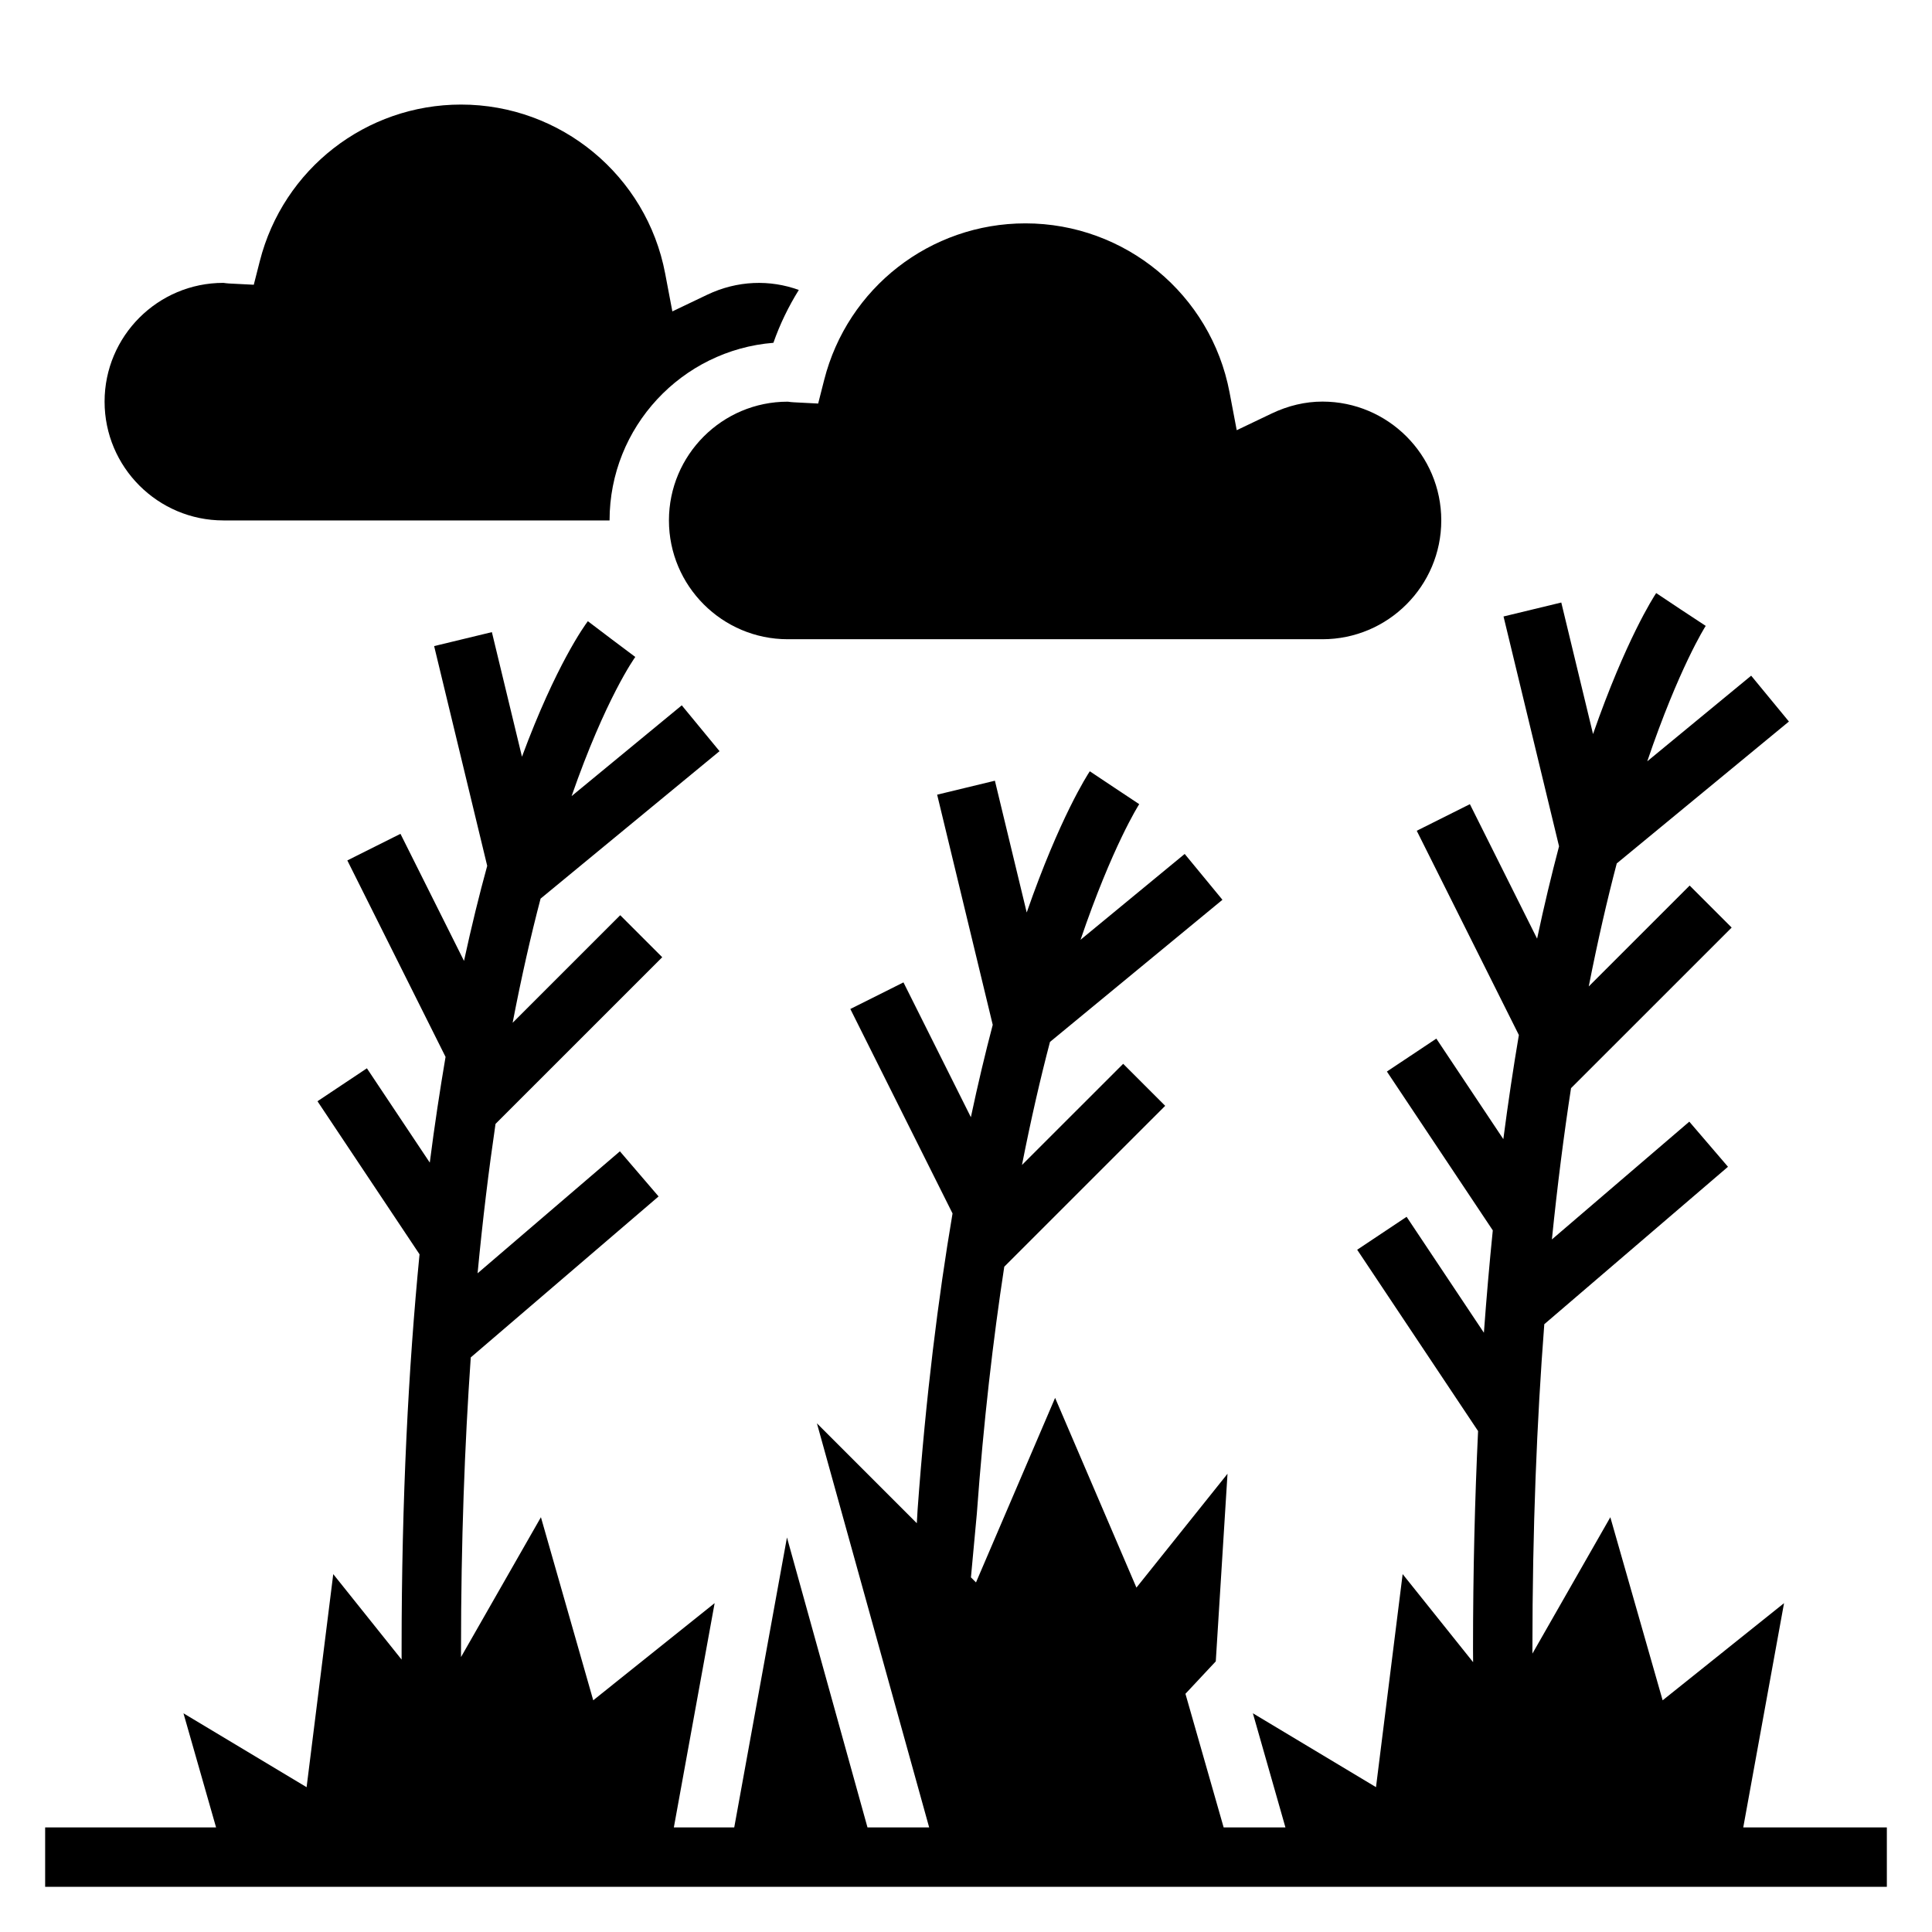
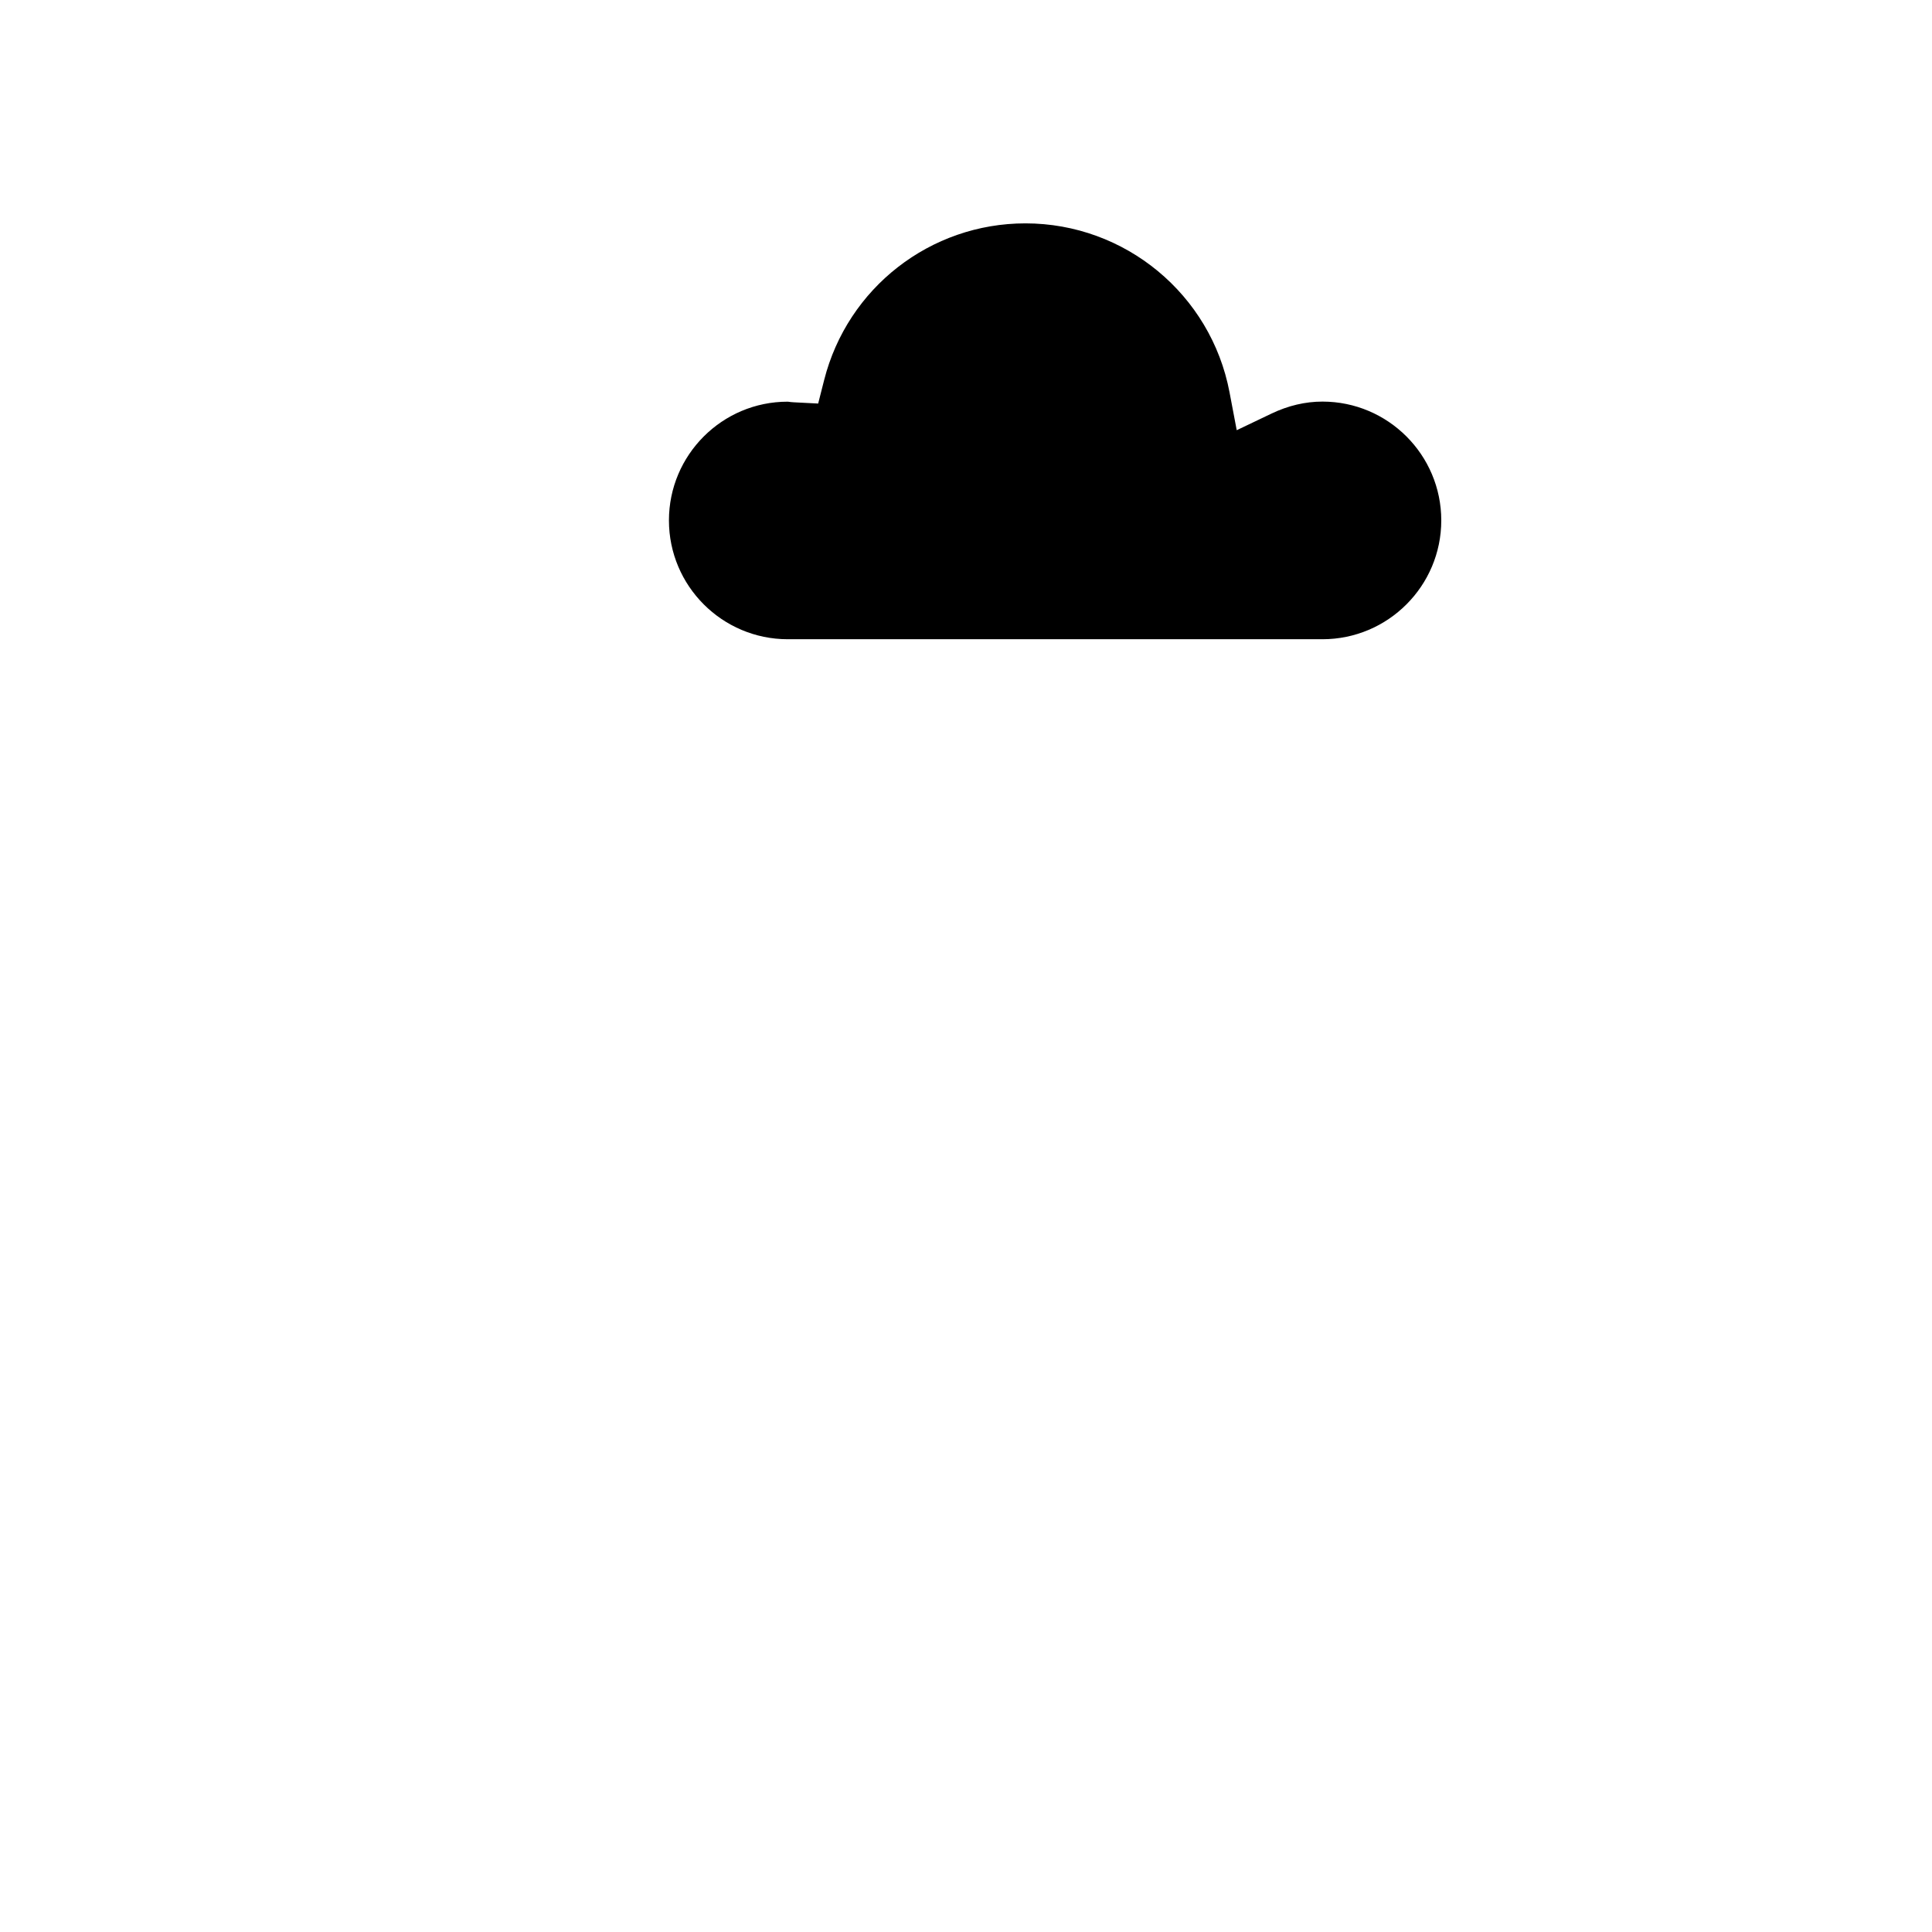
<svg xmlns="http://www.w3.org/2000/svg" fill="#000000" width="800px" height="800px" version="1.1" viewBox="144 144 512 512">
  <g>
-     <path d="m605.98 628.29 10.809-59.434-32.172 25.742-13.863-48.516-20.648 36.141v-1.164c0-31.93 1.18-60.527 3.148-86.129l48.68-41.723-10.25-11.957-36.414 31.211c1.465-14.438 3.18-27.797 5.07-40.086l42.57-42.562-11.133-11.133-26.742 26.734c2.387-12.129 4.894-22.977 7.422-32.598l45.625-37.605-10.004-12.148-27.535 22.688c8.398-24.703 15.312-35.621 15.492-35.887l-6.578-4.328-6.551-4.367c-0.754 1.133-8.039 12.445-16.734 37.359l-8.414-34.855-15.305 3.699 14.711 60.906c-1.969 7.469-3.93 15.57-5.816 24.473l-17.812-35.637-14.082 7.047 27.062 54.129c-1.465 8.645-2.844 17.84-4.117 27.59l-17.758-26.641-13.098 8.73 28.062 42.09c-0.875 8.668-1.668 17.68-2.356 27.129l-20.484-30.723-13.098 8.73 32.039 48.051c-0.852 17.988-1.34 37.18-1.34 57.789l0.023 3.457-18.672-23.34-7.062 56.465-32.629-19.578 8.629 30.25h-16.375l-10.125-35.418 8.039-8.59 3.109-49.719-24.137 30.172-21.551-50.285-20.965 48.91-1.34-1.34 1.559-16.848c1.785-24.527 4.328-46.258 7.273-65.48l42.645-42.637-11.133-11.133-26.82 26.812c2.387-12.129 4.894-22.996 7.422-32.613l45.703-37.668-10.004-12.148-27.598 22.742c8.445-24.797 15.398-35.707 15.547-35.938l-6.543-4.344-6.551-4.367c-0.652 0.977-7.965 12.281-16.719 37.422l-8.43-34.922-15.305 3.699 14.73 60.992c-1.961 7.453-3.906 15.602-5.793 24.48l-17.863-35.723-14.082 7.047 27.086 54.184c-3.793 22.379-7.062 48.383-9.258 78.453l-0.211 3.637-26.473-26.473 29.746 107.09h-16.344l-21.34-76.84-13.973 76.84h-16.004l10.809-59.434-32.172 25.742-13.863-48.516-21.176 37.059v-2.086c0-28.504 0.969-54.152 2.582-77.32l49.773-42.66-10.25-11.957-37.715 32.324c1.355-14.281 2.969-27.449 4.754-39.59l44.18-44.172-11.133-11.133-28.512 28.504c2.356-12.266 4.863-23.223 7.406-32.898l47.422-39.078-10.004-12.148-29.199 24.059c9.027-25.922 16.688-36.621 16.879-36.879l-6.297-4.723-6.273-4.754c-0.781 1.031-8.422 11.516-17.461 35.914l-7.973-33.016-15.305 3.699 14.066 58.238c-2.094 7.613-4.156 15.988-6.148 25.191l-16.84-33.676-14.082 7.047 26.031 52.066c-1.488 8.762-2.906 18.051-4.18 28.016l-16.664-24.992-13.098 8.73 27.047 40.566c-2.926 29.945-4.754 64.582-4.754 104.64v2.762l-18.113-22.648-7.062 56.465-32.629-19.578 8.637 30.234h-45.297v15.742h488.07v-15.742z" />
-     <path d="m203.2 281.92h102.34c0-24.766 19.152-45.129 43.422-47.074 1.738-4.977 4.023-9.645 6.731-14.004-7.629-2.777-16.281-2.551-24.285 1.273l-9.227 4.41-1.906-10.043c-4.918-25.941-27.668-44.77-54.094-44.77-25.191 0-47.121 17.066-53.332 41.5l-1.594 6.25-6.43-0.328c-0.551-0.027-1.078-0.09-1.605-0.168h-0.047c-17.359 0-31.457 14.117-31.457 31.465 0 17.367 14.121 31.488 31.488 31.488z" />
    <path d="m352.78 250.45h-0.047c-17.355 0-31.457 14.113-31.457 31.465 0 17.367 14.121 31.488 31.488 31.488h141.7c17.367 0 31.488-14.121 31.488-31.488 0-17.367-14.121-31.488-31.488-31.488-4.551 0-9.094 1.07-13.492 3.172l-9.227 4.41-1.906-10.043c-4.918-25.941-27.668-44.77-54.094-44.77-25.191 0-47.121 17.066-53.332 41.5l-1.59 6.25-6.438-0.332c-0.547-0.023-1.074-0.086-1.602-0.164z" />
  </g>
</svg>